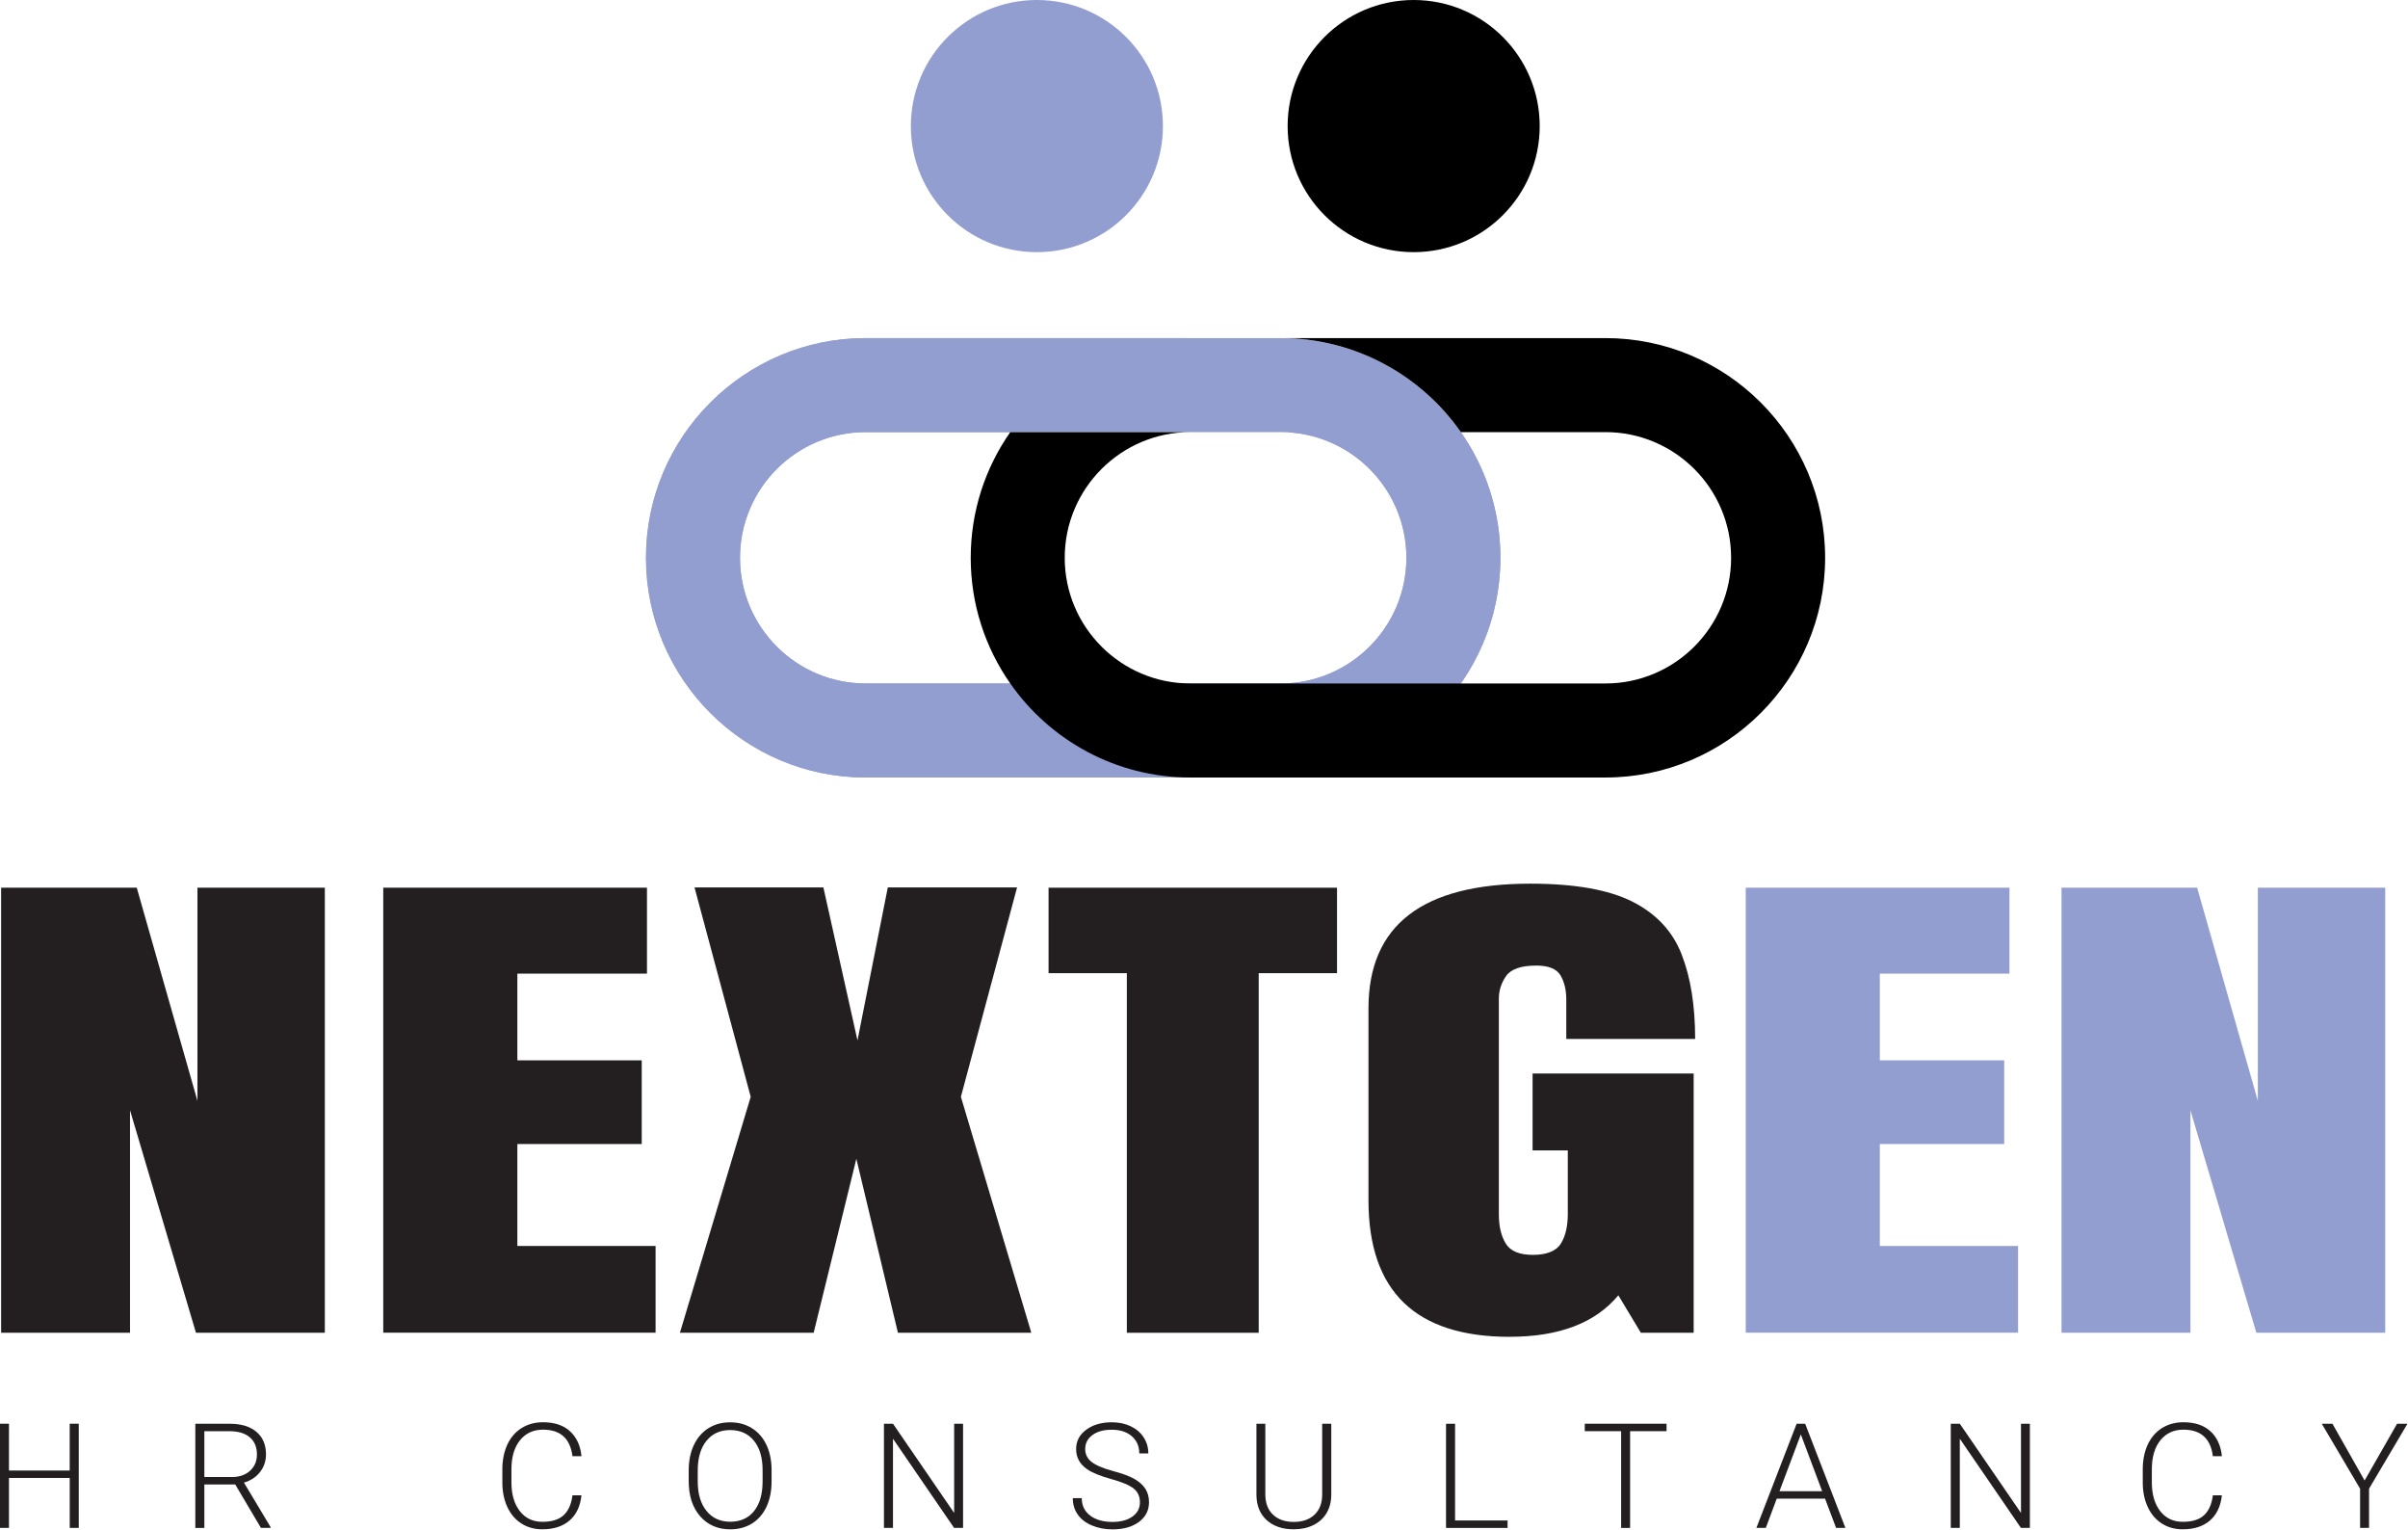
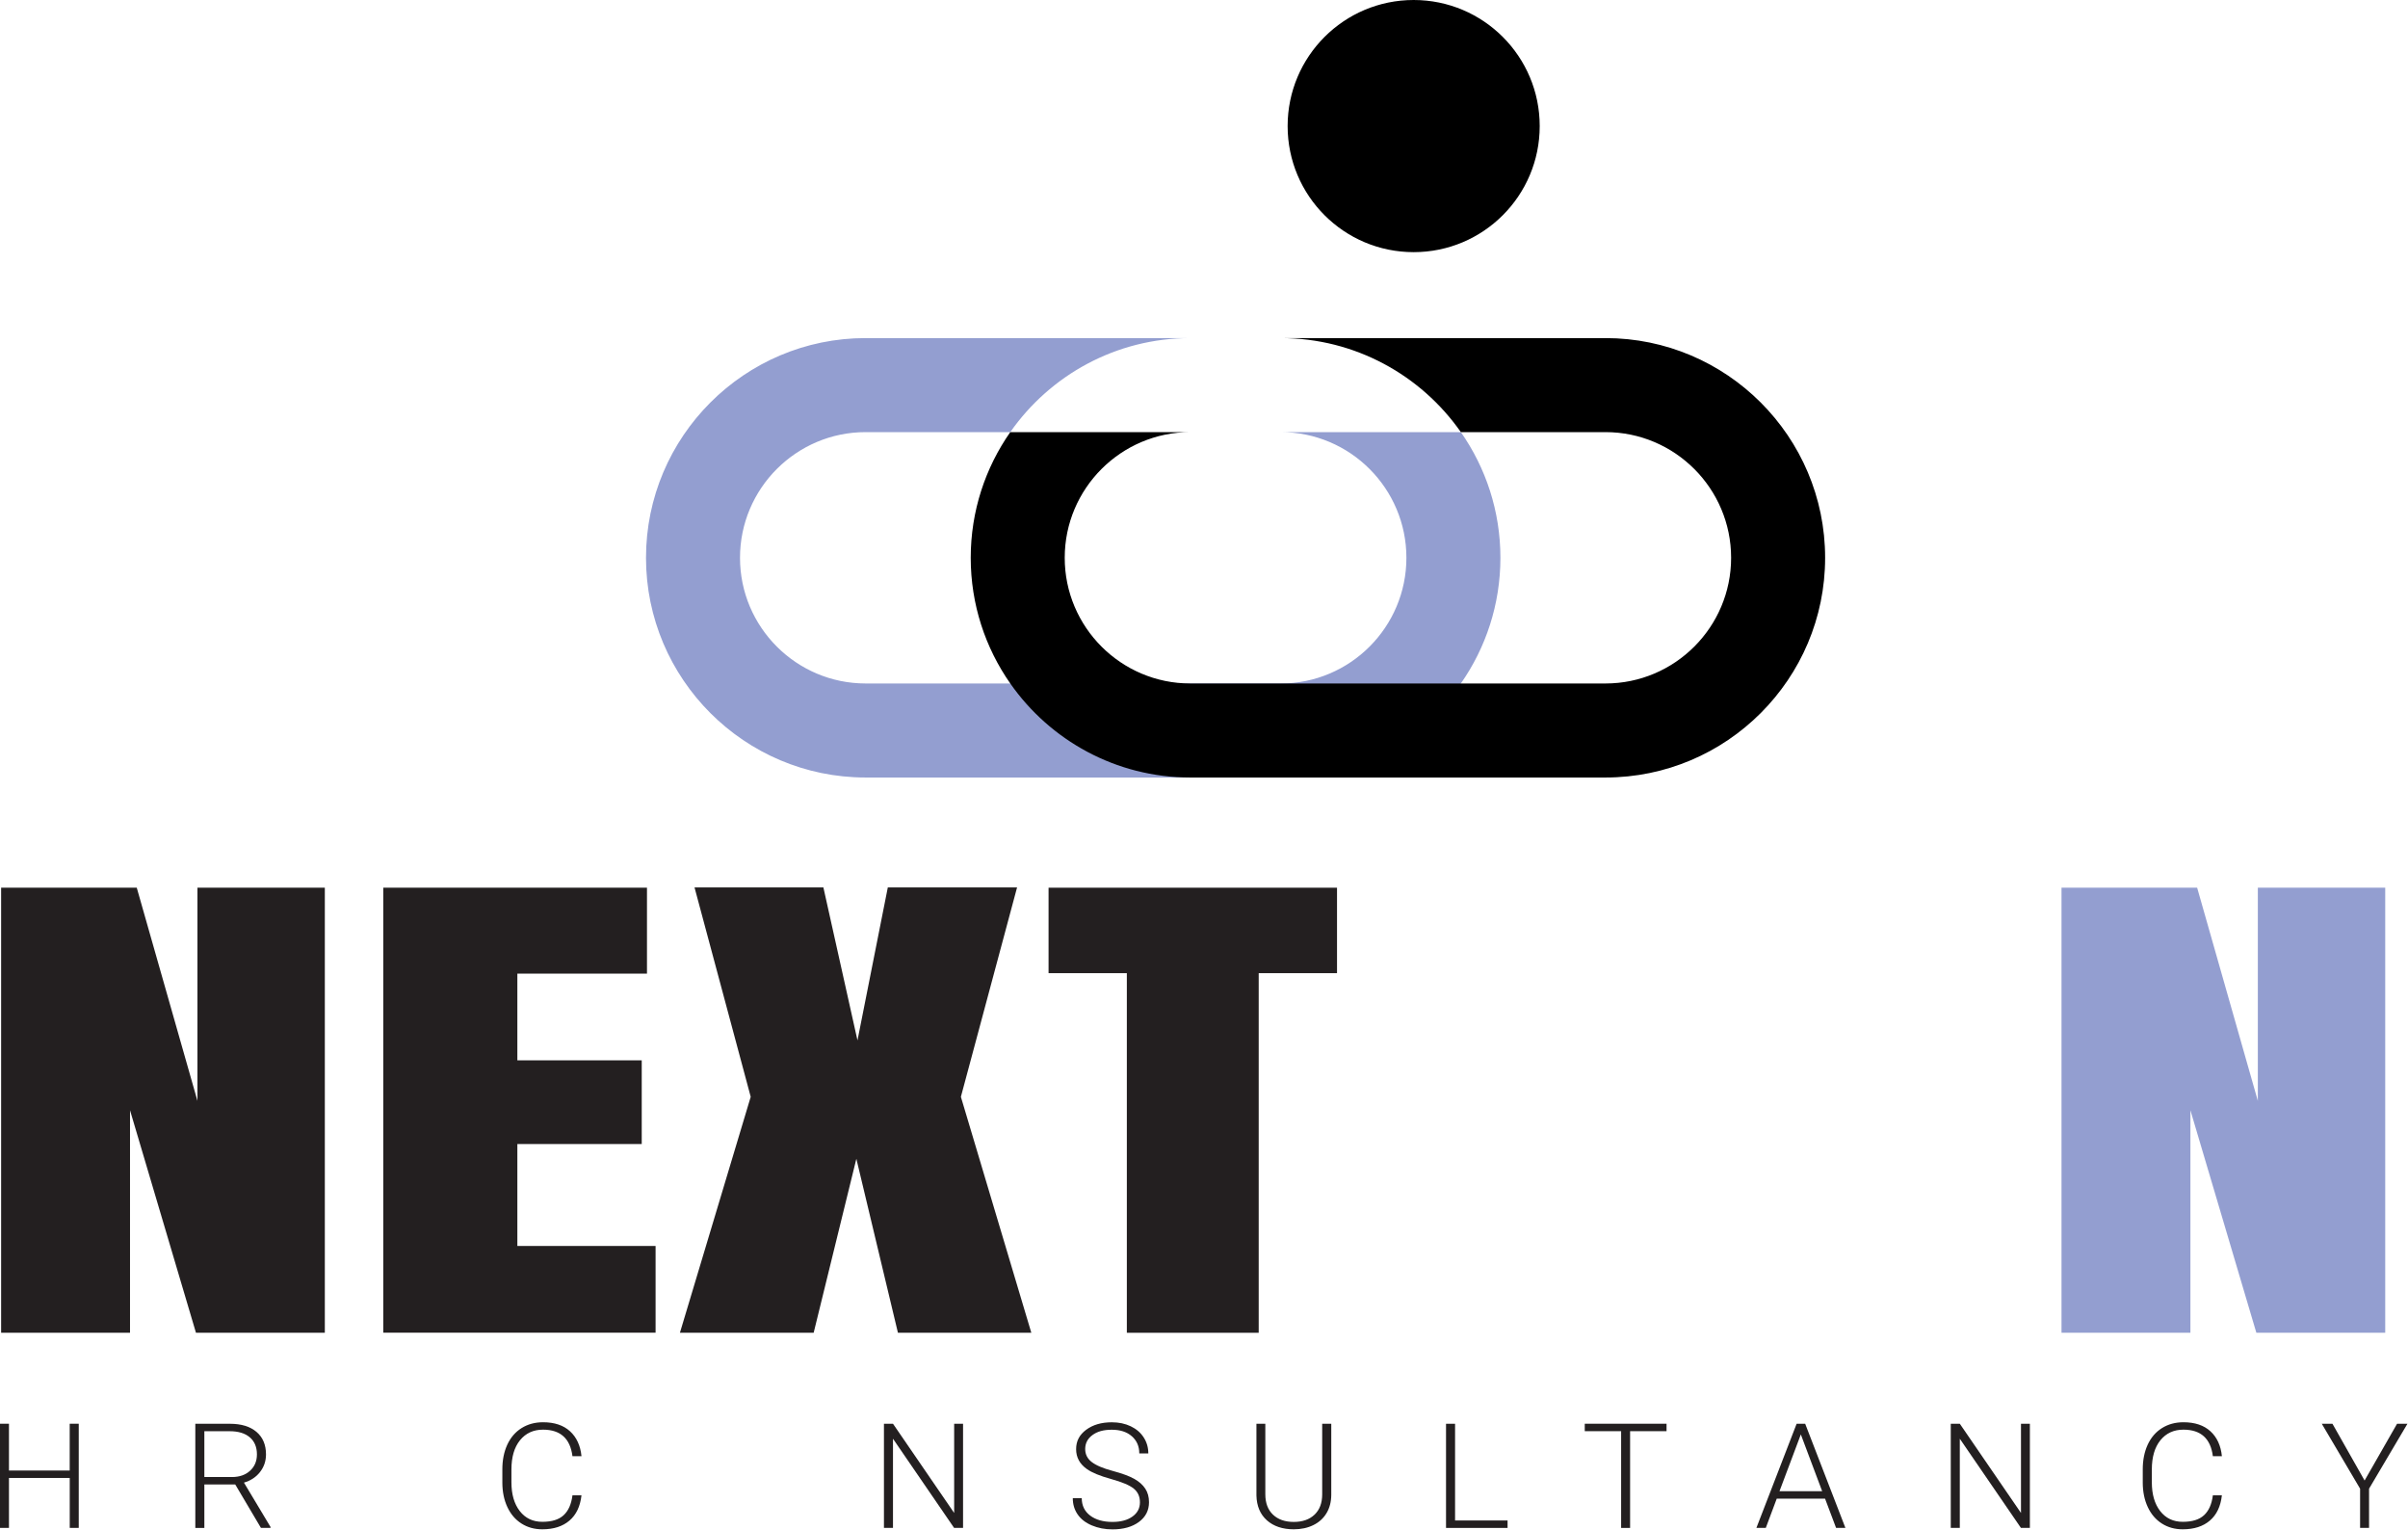
<svg xmlns="http://www.w3.org/2000/svg" width="666" height="423" viewBox="0 0 666 423" fill="none">
  <g clip-path="url(#clip0_160_2)">
    <path d="M0.31 368.51V245.44H37.82L54.61 304.39V245.44H89.84V368.51H54.2L35.96 306.98V368.51H0.31Z" fill="#231F20" />
    <path d="M106 368.51V245.44H178.94V269.21H143.09V293.19H177.49V316.33H143.09V344.51H181.32V368.49H105.99L106 368.51Z" fill="#231F20" />
    <path d="M188.05 368.51L207.63 303.27L192.09 245.37H227.73L237.16 287.67L245.55 245.37H281.3L265.76 303.27L285.24 368.51H248.35L236.85 320.4L225.04 368.51H188.05Z" fill="#231F20" />
    <path d="M311.66 368.51V269.08H290.01V245.45H369.79V269.08H348.13V368.51H311.66Z" fill="#231F20" />
-     <path d="M417.55 369.63C391.51 369.63 378.49 357.04 378.49 331.87V278.8C378.49 255.82 393.41 244.33 423.25 244.33C435.54 244.33 444.97 246 451.54 249.33C458.1 252.66 462.63 257.52 465.11 263.91C467.6 270.3 468.84 278.08 468.84 287.26H433.2V276.35C433.2 273.69 432.66 271.47 431.59 269.67C430.52 267.88 428.29 266.98 424.91 266.98C420.7 266.98 417.92 267.94 416.57 269.85C415.22 271.76 414.55 273.86 414.55 276.14V335.78C414.55 339.09 415.19 341.78 416.47 343.86C417.75 345.94 420.25 346.97 423.98 346.97C427.71 346.97 430.42 345.93 431.7 343.86C432.98 341.79 433.62 339.05 433.62 335.64V318.09H423.88V296.83H468.43V368.5H453.82L447.6 358.15C441.24 365.8 431.23 369.62 417.55 369.62V369.63Z" fill="#231F20" />
-     <path d="M482.83 368.51V245.44H555.77V269.21H519.92V293.19H554.32V316.33H519.92V344.51H558.15V368.49H482.82L482.83 368.51Z" fill="#939ED0" />
    <path d="M570.17 368.51V245.44H607.68L624.47 304.39V245.44H659.7V368.51H624.06L605.82 306.98V368.51H570.18H570.17Z" fill="#939ED0" />
    <path d="M21.79 422.46H19.29V408.65H2.48V422.46H0V393.66H2.48V406.6H19.28V393.66H21.78V422.46H21.79Z" fill="#231F20" />
    <path d="M65.06 410.46H56.52V422.47H54.02V393.67H63.57C66.71 393.67 69.16 394.41 70.92 395.9C72.68 397.39 73.57 399.47 73.57 402.14C73.57 403.98 73.02 405.61 71.91 407.02C70.81 408.43 69.33 409.4 67.47 409.94L74.82 422.2V422.46H72.17L65.06 410.45V410.46ZM56.52 408.4H64.13C66.22 408.4 67.89 407.82 69.16 406.66C70.43 405.5 71.06 403.99 71.06 402.14C71.06 400.11 70.4 398.53 69.08 397.41C67.76 396.29 65.91 395.73 63.53 395.73H56.52V408.41V408.4Z" fill="#231F20" />
    <path d="M160.82 413.48C160.48 416.51 159.38 418.83 157.5 420.44C155.62 422.05 153.12 422.85 150 422.85C147.82 422.85 145.89 422.32 144.22 421.25C142.54 420.18 141.25 418.67 140.33 416.71C139.41 414.75 138.95 412.51 138.94 409.99V406.25C138.94 403.69 139.4 401.42 140.31 399.44C141.23 397.46 142.54 395.94 144.26 394.86C145.98 393.79 147.95 393.25 150.19 393.25C153.34 393.25 155.83 394.08 157.65 395.74C159.47 397.4 160.53 399.7 160.83 402.64H158.33C157.71 397.75 155 395.3 150.19 395.3C147.52 395.3 145.4 396.28 143.82 398.23C142.24 400.18 141.45 402.88 141.45 406.33V409.85C141.45 413.18 142.22 415.83 143.76 417.81C145.3 419.79 147.38 420.78 150.01 420.78C152.64 420.78 154.57 420.17 155.89 418.95C157.21 417.73 158.02 415.9 158.33 413.46H160.83L160.82 413.48Z" fill="#231F20" />
-     <path d="M213.4 409.63C213.4 412.28 212.93 414.61 212 416.61C211.06 418.61 209.73 420.16 207.99 421.24C206.25 422.32 204.25 422.86 201.97 422.86C198.54 422.86 195.76 421.66 193.65 419.25C191.54 416.84 190.48 413.6 190.48 409.51V406.54C190.48 403.92 190.95 401.59 191.9 399.57C192.85 397.55 194.19 395.99 195.93 394.9C197.67 393.81 199.67 393.27 201.93 393.27C204.19 393.27 206.19 393.8 207.92 394.87C209.65 395.94 210.99 397.45 211.93 399.4C212.87 401.35 213.36 403.61 213.4 406.19V409.63ZM210.92 406.51C210.92 403.04 210.12 400.32 208.52 398.36C206.92 396.4 204.72 395.41 201.94 395.41C199.16 395.41 197.03 396.4 195.41 398.37C193.79 400.34 192.98 403.09 192.98 406.63V409.64C192.98 413.06 193.79 415.76 195.4 417.76C197.01 419.76 199.21 420.76 201.98 420.76C204.75 420.76 206.99 419.77 208.56 417.8C210.14 415.83 210.92 413.08 210.92 409.56V406.51Z" fill="#231F20" />
    <path d="M266.36 422.46H263.88L246.98 397.81V422.46H244.48V393.66H246.98L263.9 418.33V393.66H266.36V422.46Z" fill="#231F20" />
    <path d="M315.28 415.38C315.28 413.78 314.71 412.52 313.56 411.59C312.42 410.66 310.32 409.78 307.28 408.94C304.24 408.1 302.02 407.19 300.62 406.2C298.63 404.8 297.63 402.97 297.63 400.7C297.63 398.43 298.56 396.71 300.41 395.33C302.26 393.95 304.63 393.26 307.51 393.26C309.46 393.26 311.21 393.63 312.75 394.37C314.29 395.11 315.49 396.14 316.33 397.46C317.18 398.78 317.6 400.25 317.6 401.87H315.1C315.1 399.9 314.41 398.32 313.04 397.12C311.67 395.92 309.82 395.32 307.51 395.32C305.2 395.32 303.47 395.81 302.14 396.8C300.81 397.78 300.14 399.07 300.14 400.65C300.14 402.12 300.74 403.31 301.94 404.24C303.14 405.17 305.06 405.98 307.69 406.69C310.33 407.4 312.33 408.13 313.69 408.89C315.05 409.65 316.07 410.56 316.76 411.61C317.45 412.67 317.79 413.91 317.79 415.35C317.79 417.62 316.86 419.44 315.01 420.81C313.16 422.18 310.72 422.87 307.69 422.87C305.62 422.87 303.72 422.51 301.99 421.78C300.26 421.05 298.95 420.04 298.05 418.73C297.15 417.43 296.71 415.93 296.71 414.24H299.19C299.19 416.27 299.96 417.87 301.51 419.05C303.06 420.22 305.12 420.81 307.69 420.81C309.98 420.81 311.82 420.32 313.2 419.33C314.59 418.34 315.28 417.03 315.28 415.39V415.38Z" fill="#231F20" />
    <path d="M368.2 393.66V413.32C368.19 415.26 367.75 416.95 366.89 418.38C366.03 419.82 364.81 420.92 363.24 421.69C361.67 422.46 359.87 422.85 357.84 422.85C354.74 422.85 352.26 422.02 350.4 420.37C348.54 418.71 347.57 416.42 347.5 413.5V393.66H349.96V413.15C349.96 415.58 350.67 417.46 352.08 418.8C353.49 420.14 355.41 420.81 357.83 420.81C360.25 420.81 362.17 420.14 363.58 418.79C364.99 417.45 365.69 415.57 365.69 413.17V393.67H368.19L368.2 393.66Z" fill="#231F20" />
    <path d="M402.44 420.41H416.96V422.47H399.94V393.67H402.44V420.42V420.41Z" fill="#231F20" />
    <path d="M460.93 395.72H450.85V422.47H448.37V395.72H438.31V393.66H460.93V395.72Z" fill="#231F20" />
    <path d="M504.76 414.37H491.41L488.38 422.46H485.78L496.91 393.66H499.27L510.4 422.46H507.82L504.77 414.37H504.76ZM492.18 412.31H503.97L498.07 396.62L492.17 412.31H492.18Z" fill="#231F20" />
    <path d="M561.42 422.46H558.94L542.04 397.81V422.46H539.54V393.66H542.04L558.96 418.33V393.66H561.42V422.46Z" fill="#231F20" />
    <path d="M614.52 413.48C614.18 416.51 613.08 418.83 611.2 420.44C609.32 422.05 606.82 422.85 603.7 422.85C601.52 422.85 599.59 422.32 597.92 421.25C596.24 420.18 594.95 418.67 594.03 416.71C593.11 414.75 592.65 412.51 592.64 409.99V406.25C592.64 403.69 593.1 401.42 594.01 399.44C594.93 397.46 596.24 395.94 597.96 394.86C599.68 393.79 601.65 393.25 603.89 393.25C607.04 393.25 609.53 394.08 611.35 395.74C613.17 397.4 614.23 399.7 614.53 402.64H612.03C611.41 397.75 608.7 395.3 603.89 395.3C601.22 395.3 599.1 396.28 597.52 398.23C595.94 400.18 595.15 402.88 595.15 406.33V409.85C595.15 413.18 595.92 415.83 597.46 417.81C599 419.79 601.08 420.78 603.71 420.78C606.34 420.78 608.27 420.17 609.59 418.95C610.91 417.73 611.72 415.9 612.03 413.46H614.53L614.52 413.48Z" fill="#231F20" />
    <path d="M653.99 409.37L662.98 393.66H665.85L655.23 411.62V422.46H652.75V411.62L642.15 393.66H645.1L654 409.37H653.99Z" fill="#231F20" />
-     <path d="M354.23 214.98H239.41C205.91 214.98 178.66 187.73 178.66 154.23C178.66 120.73 205.91 93.48 239.41 93.48H354.23C387.73 93.48 414.98 120.73 414.98 154.23C414.98 187.73 387.73 214.98 354.23 214.98ZM239.41 119.48C220.25 119.48 204.66 135.07 204.66 154.23C204.66 173.39 220.25 188.98 239.41 188.98H354.23C373.39 188.98 388.98 173.39 388.98 154.23C388.98 135.07 373.39 119.48 354.23 119.48H239.41Z" fill="#939ED0" />
    <path d="M404.04 119.48H354.23C373.39 119.48 388.98 135.07 388.98 154.23C388.98 173.39 373.39 188.98 354.23 188.98H239.41C220.25 188.98 204.67 173.39 204.67 154.23C204.67 135.07 220.25 119.48 239.41 119.48H279.42C290.41 103.77 308.64 93.48 329.22 93.48H239.41C205.92 93.48 178.67 120.73 178.67 154.23C178.67 187.73 205.92 214.98 239.41 214.98H354.23C374.82 214.98 393.05 204.69 404.04 188.98C410.93 179.13 414.98 167.14 414.98 154.23C414.98 141.32 410.93 129.33 404.04 119.48Z" fill="#939ED0" />
    <path d="M444.04 93.48H354.23C374.82 93.48 393.05 103.77 404.04 119.48H444.04C463.2 119.48 478.79 135.07 478.79 154.23C478.79 173.39 463.2 188.98 444.04 188.98H329.22C310.06 188.98 294.48 173.39 294.48 154.23C294.48 135.07 310.06 119.48 329.22 119.48H279.42C272.53 129.33 268.48 141.32 268.48 154.23C268.48 167.14 272.53 179.13 279.42 188.98C290.41 204.69 308.64 214.98 329.22 214.98H444.04C477.54 214.98 504.79 187.73 504.79 154.23C504.79 120.73 477.54 93.48 444.04 93.48Z" fill="black" />
    <path d="M390.99 69.72C410.243 69.72 425.85 54.113 425.85 34.86C425.85 15.607 410.243 0 390.99 0C371.738 0 356.13 15.607 356.13 34.86C356.13 54.113 371.738 69.72 390.99 69.72Z" fill="black" />
-     <path d="M286.78 69.72C306.033 69.72 321.64 54.113 321.64 34.86C321.64 15.607 306.033 0 286.78 0C267.527 0 251.92 15.607 251.92 34.86C251.92 54.113 267.527 69.72 286.78 69.72Z" fill="#939ED0" />
  </g>
  <defs>
    <clipPath id="clip0_160_2">
      <rect width="665.85" height="422.86" fill="white" />
    </clipPath>
  </defs>
</svg>